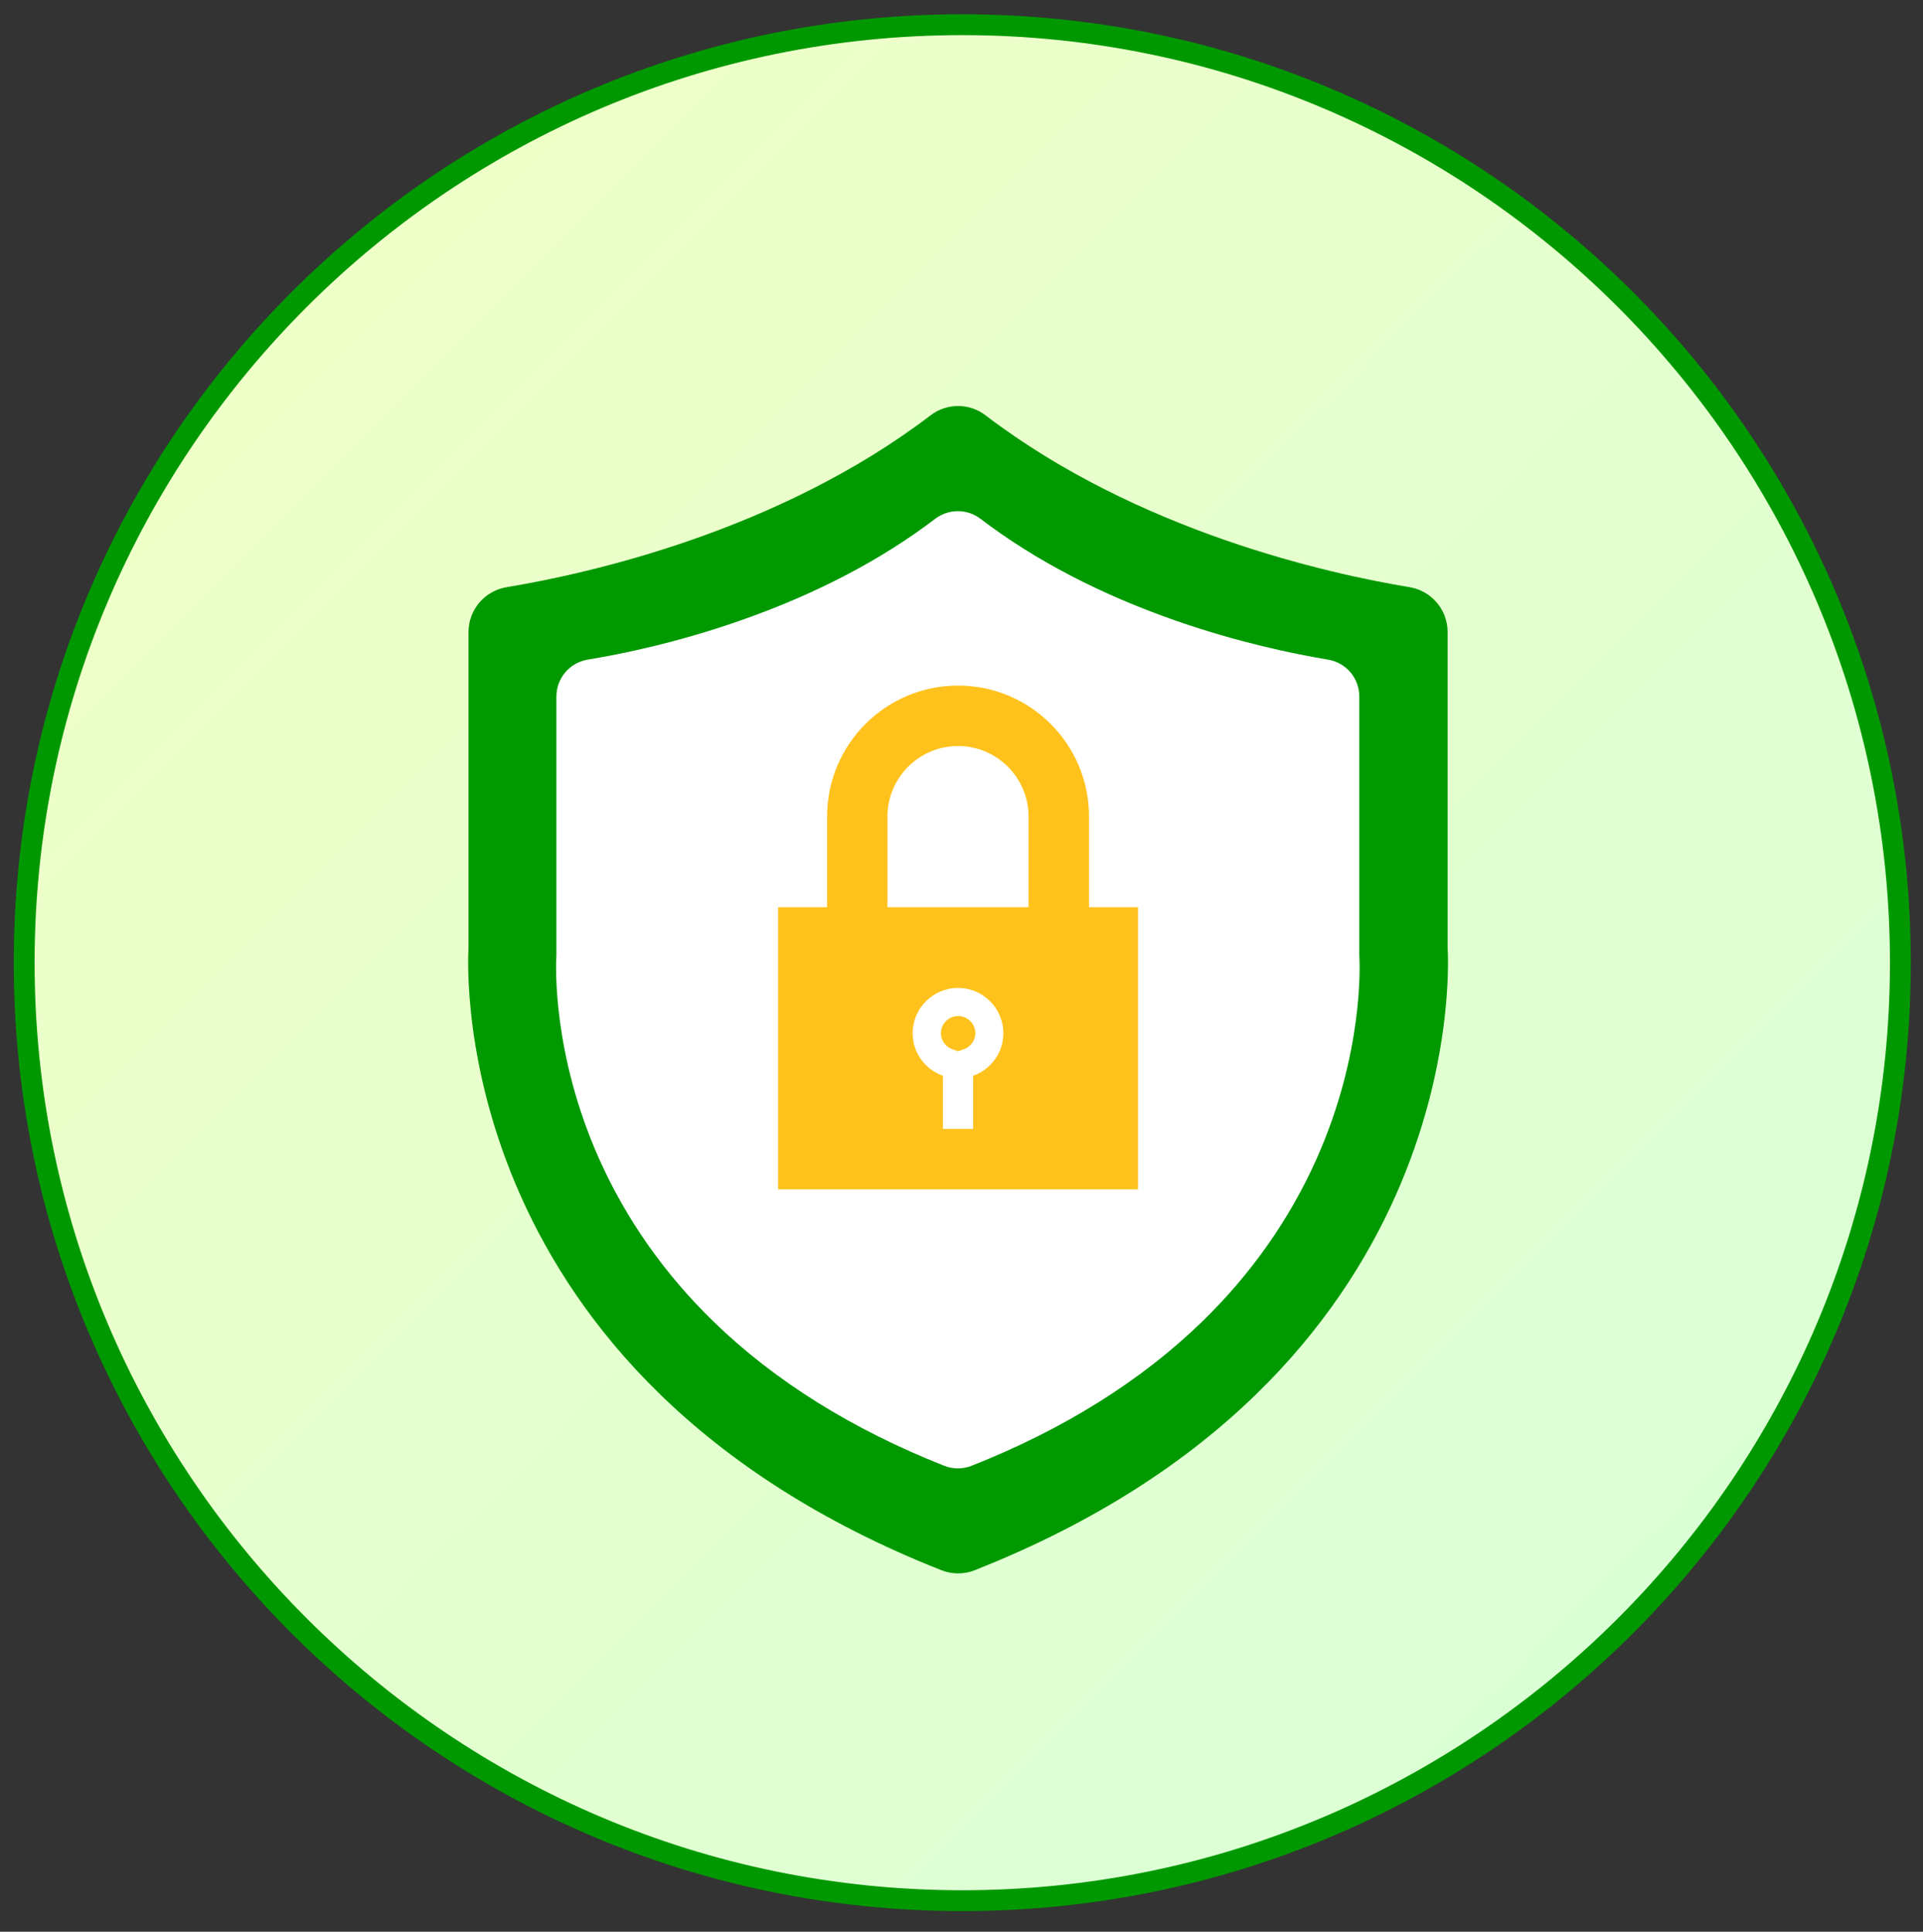
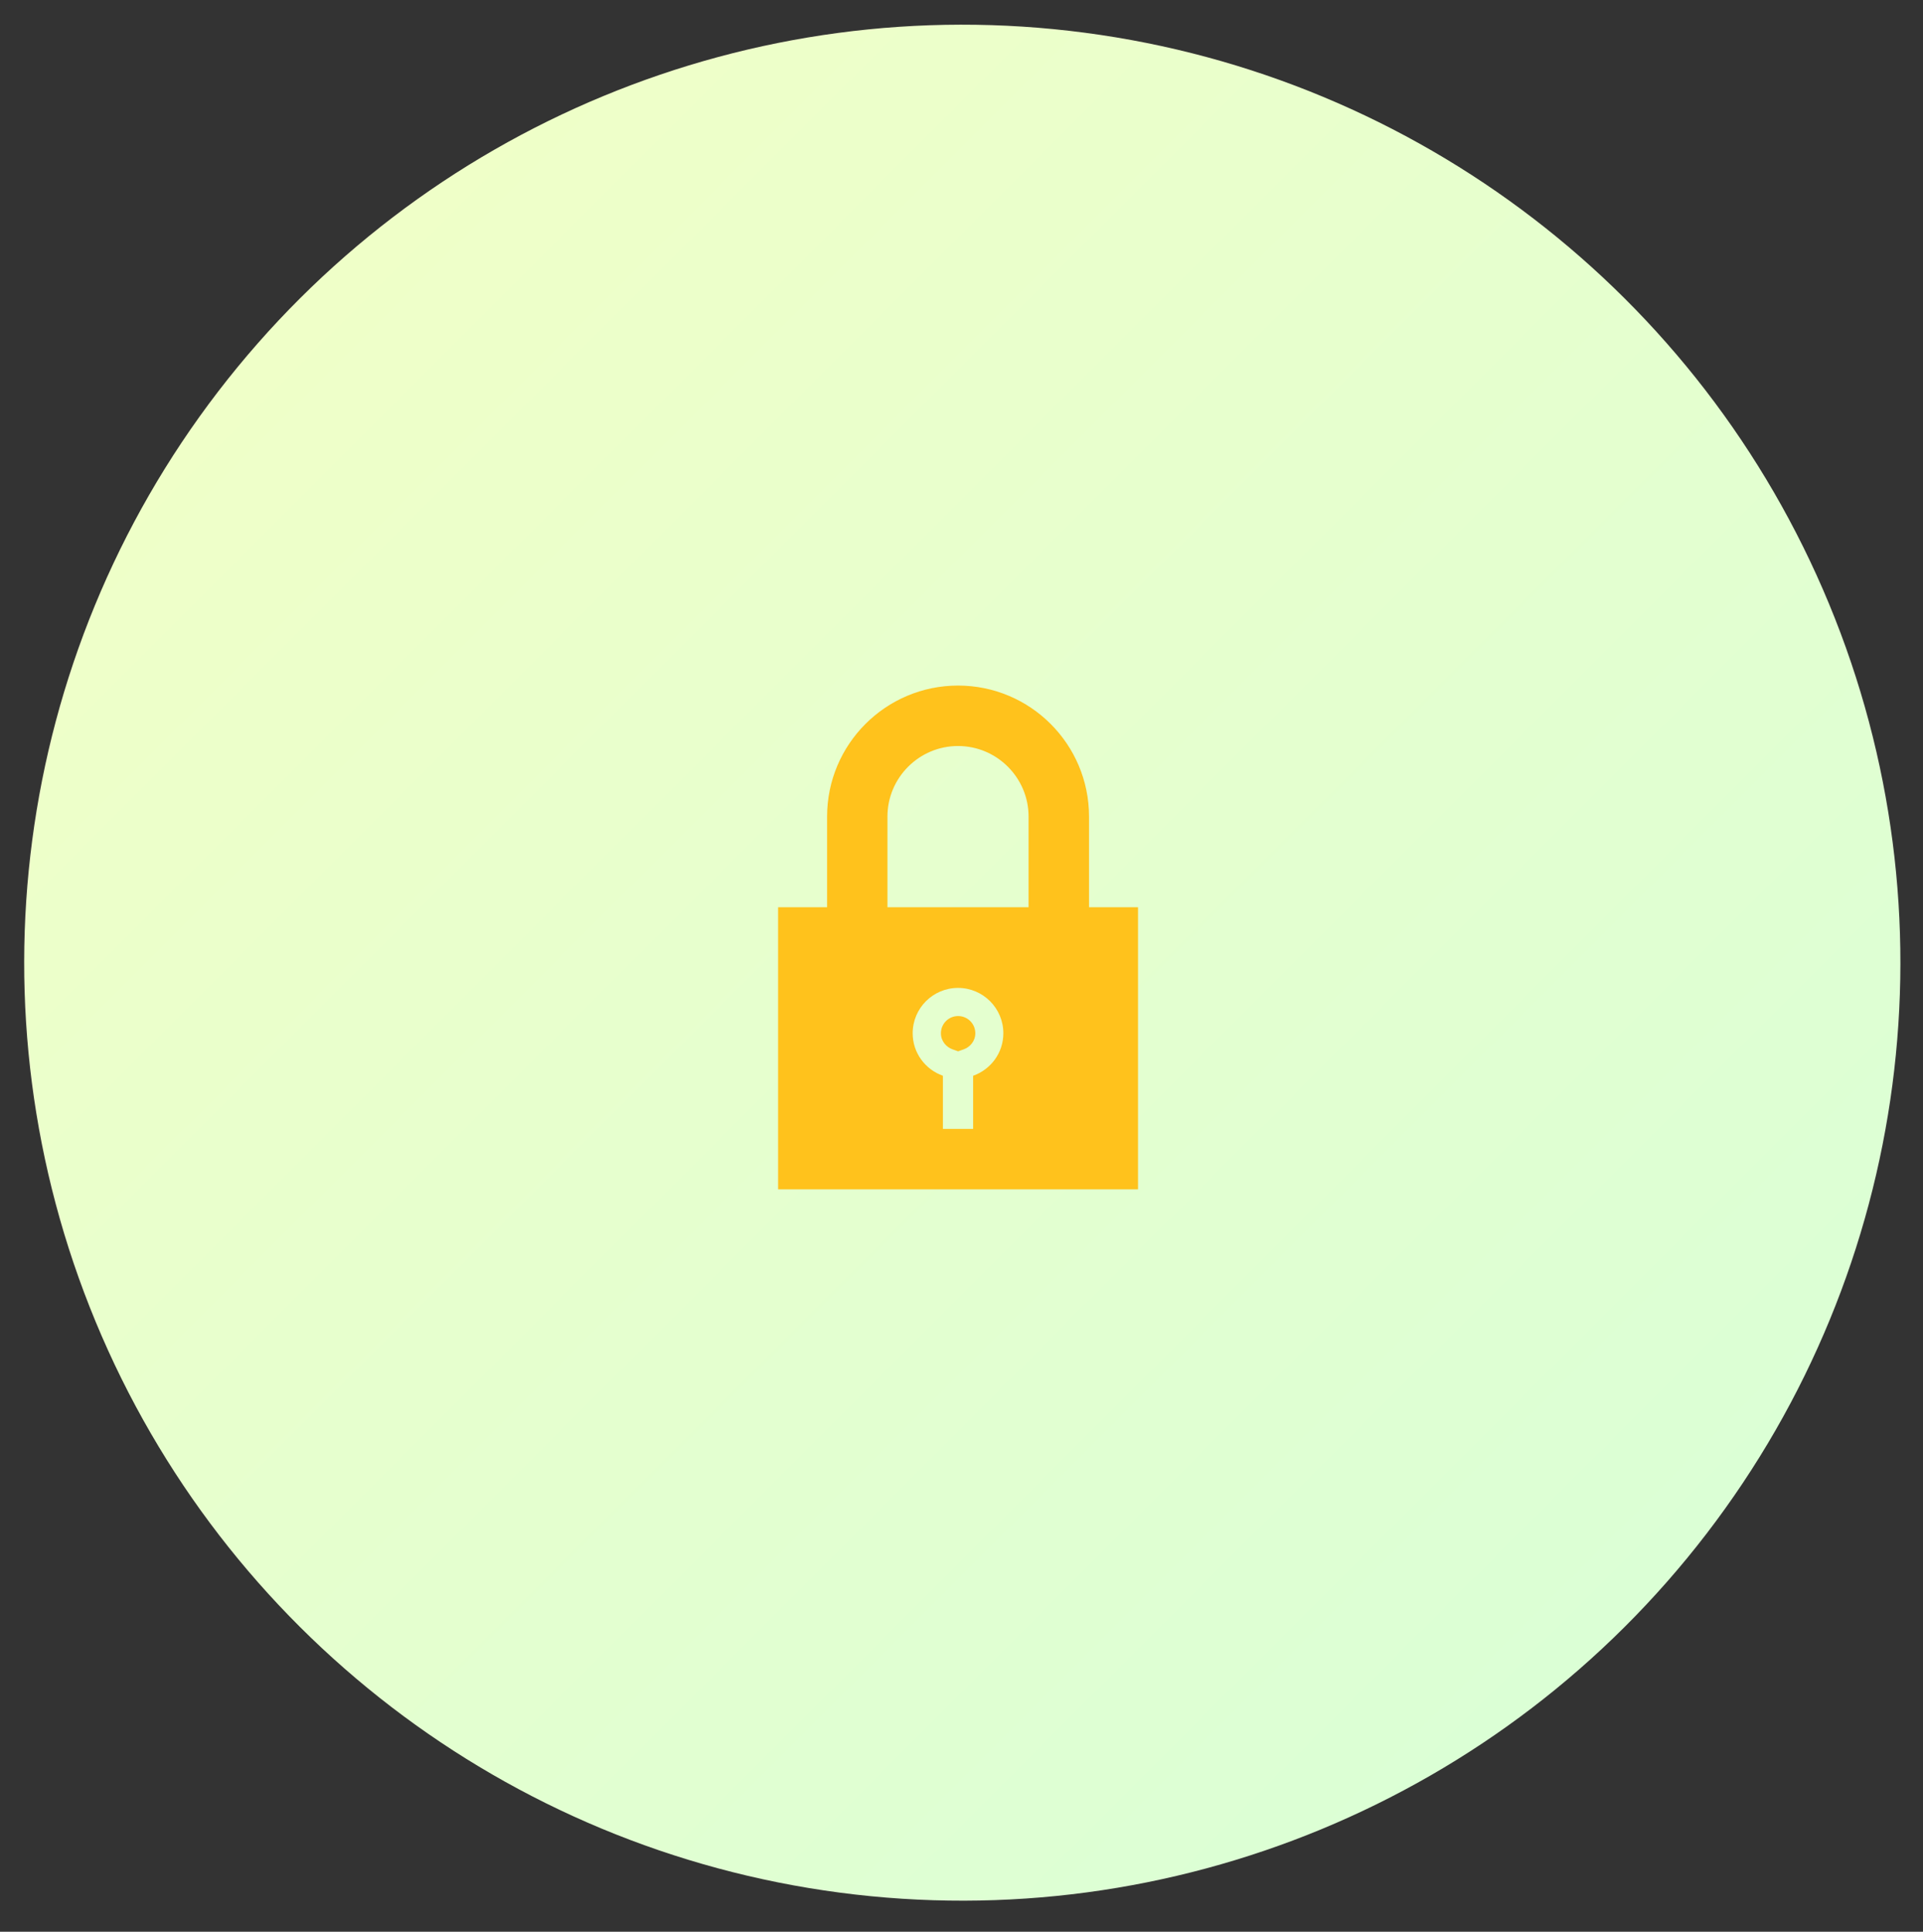
<svg xmlns="http://www.w3.org/2000/svg" id="a" viewBox="0 0 184.49 185.35">
  <rect x="0" y="0" width="184.49" height="185.35" fill="#333333" stroke="none" />
  <defs>
    <style>.c{fill:#fff;}.d{fill:url(#b);}.e{fill:#009800;}.f{fill:#090;fill-rule:evenodd;}.g{fill:#ffc21c;}</style>
    <linearGradient id="b" x1="28.71" y1="28.76" x2="155.93" y2="155.97" gradientTransform="translate(42.37 -28.3) rotate(22.5)" gradientUnits="userSpaceOnUse">
      <stop offset="0" stop-color="#efffc8" />
      <stop offset="1" stop-color="#dbffd5" />
    </linearGradient>
  </defs>
  <g>
    <circle class="d" cx="92.32" cy="92.37" r="90" transform="translate(-28.32 42.36) rotate(-22.5)" />
-     <path class="e" d="M92.32,3.37c49.07,0,89,39.92,89,89s-39.92,89-89,89S3.32,141.44,3.32,92.37c0-49.07,39.92-89,89-89h0m0-2C42.06,1.37,1.32,42.11,1.32,92.37c0,50.26,40.74,91,91,91,50.26,0,91-40.74,91-91S142.58,1.37,92.32,1.37h0Z" />
  </g>
  <g>
-     <path class="f" d="M93.52,150.66c47.03-18.59,45.51-57.33,45.36-59.75,0-.09,0-.17,0-.26v-30.01c0-2.13-1.54-3.95-3.65-4.3-7.68-1.27-26.01-5.3-40.68-16.49-1.55-1.19-3.71-1.19-5.27,0-14.67,11.19-33,15.22-40.68,16.49-2.1,.35-3.65,2.17-3.65,4.3v30.01c0,.09,0,.17,0,.26-.14,2.43-1.66,41.16,45.36,59.75,1.04,.41,2.19,.41,3.22,0Z" />
-     <path class="c" d="M91.91,140.89c-.45,0-.9-.08-1.33-.25-8.82-3.49-16.25-8.13-22.1-13.81-4.72-4.58-8.42-9.85-11.01-15.66-4.5-10.11-4.15-18.6-4.09-19.53,0-.07,0-.14,0-.21v-24.59c0-1.77,1.27-3.26,3.01-3.55,3.35-.55,8.59-1.64,14.52-3.71,7.27-2.53,13.6-5.83,18.81-9.8,1.28-.98,3.07-.98,4.35,0,5.21,3.98,11.54,7.27,18.81,9.8,5.93,2.06,11.17,3.15,14.52,3.71,1.75,.29,3.01,1.78,3.01,3.55v24.59c0,.07,0,.14,0,.21,.06,.93,.41,9.42-4.09,19.53-2.59,5.81-6.29,11.08-11.01,15.66-5.84,5.67-13.27,10.32-22.09,13.81-.43,.17-.88,.25-1.33,.25Zm0,0c-.45,0-.9-.08-1.33-.25-8.82-3.49-16.25-8.13-22.1-13.81-4.72-4.58-8.42-9.85-11.01-15.66-4.5-10.11-4.15-18.6-4.09-19.53,0-.07,0-.14,0-.21v-24.59c0-1.77,1.27-3.26,3.01-3.55,3.35-.55,8.59-1.64,14.52-3.71,7.27-2.53,13.6-5.83,18.81-9.8,1.28-.98,3.07-.98,4.35,0,5.21,3.98,11.54,7.27,18.81,9.8,5.93,2.06,11.17,3.15,14.52,3.71,1.75,.29,3.01,1.78,3.01,3.55v24.59c0,.07,0,.14,0,.21,.06,.93,.41,9.42-4.09,19.53-2.59,5.81-6.29,11.08-11.01,15.66-5.84,5.67-13.27,10.32-22.09,13.81-.43,.17-.88,.25-1.33,.25Zm0,0c-.45,0-.9-.08-1.33-.25-8.82-3.49-16.25-8.13-22.1-13.81-4.72-4.58-8.42-9.85-11.01-15.66-4.5-10.11-4.15-18.6-4.09-19.53,0-.07,0-.14,0-.21v-24.59c0-1.77,1.27-3.26,3.01-3.55,3.35-.55,8.59-1.64,14.52-3.71,7.27-2.53,13.6-5.83,18.81-9.8,1.28-.98,3.07-.98,4.35,0,5.21,3.98,11.54,7.27,18.81,9.8,5.93,2.06,11.17,3.15,14.52,3.71,1.75,.29,3.01,1.78,3.01,3.55v24.59c0,.07,0,.14,0,.21,.06,.93,.41,9.42-4.09,19.53-2.59,5.81-6.29,11.08-11.01,15.66-5.84,5.67-13.27,10.32-22.09,13.81-.43,.17-.88,.25-1.33,.25Z" />
    <path class="g" d="M91.91,65.78c6.94,0,12.57,5.63,12.57,12.57v8.7h4.7v27.07h-34.53v-27.07h4.7v-8.7c0-6.94,5.63-12.57,12.57-12.57m-6.77,21.27h13.53v-8.7c0-3.73-3.04-6.77-6.77-6.77-3.73,0-6.77,3.04-6.77,6.77v8.7m5.32,21.27h2.9v-5.1c1.69-.6,2.9-2.19,2.9-4.08,0-2.4-1.95-4.35-4.35-4.35s-4.35,1.95-4.35,4.35c0,1.89,1.21,3.48,2.9,4.08v5.1m1.45-7.45l-.54-.19c-.55-.2-1.1-.75-1.1-1.54,0-.91,.74-1.65,1.65-1.65s1.65,.74,1.65,1.65c0,.79-.55,1.34-1.1,1.54l-.54,.19h0Z" />
  </g>
</svg>